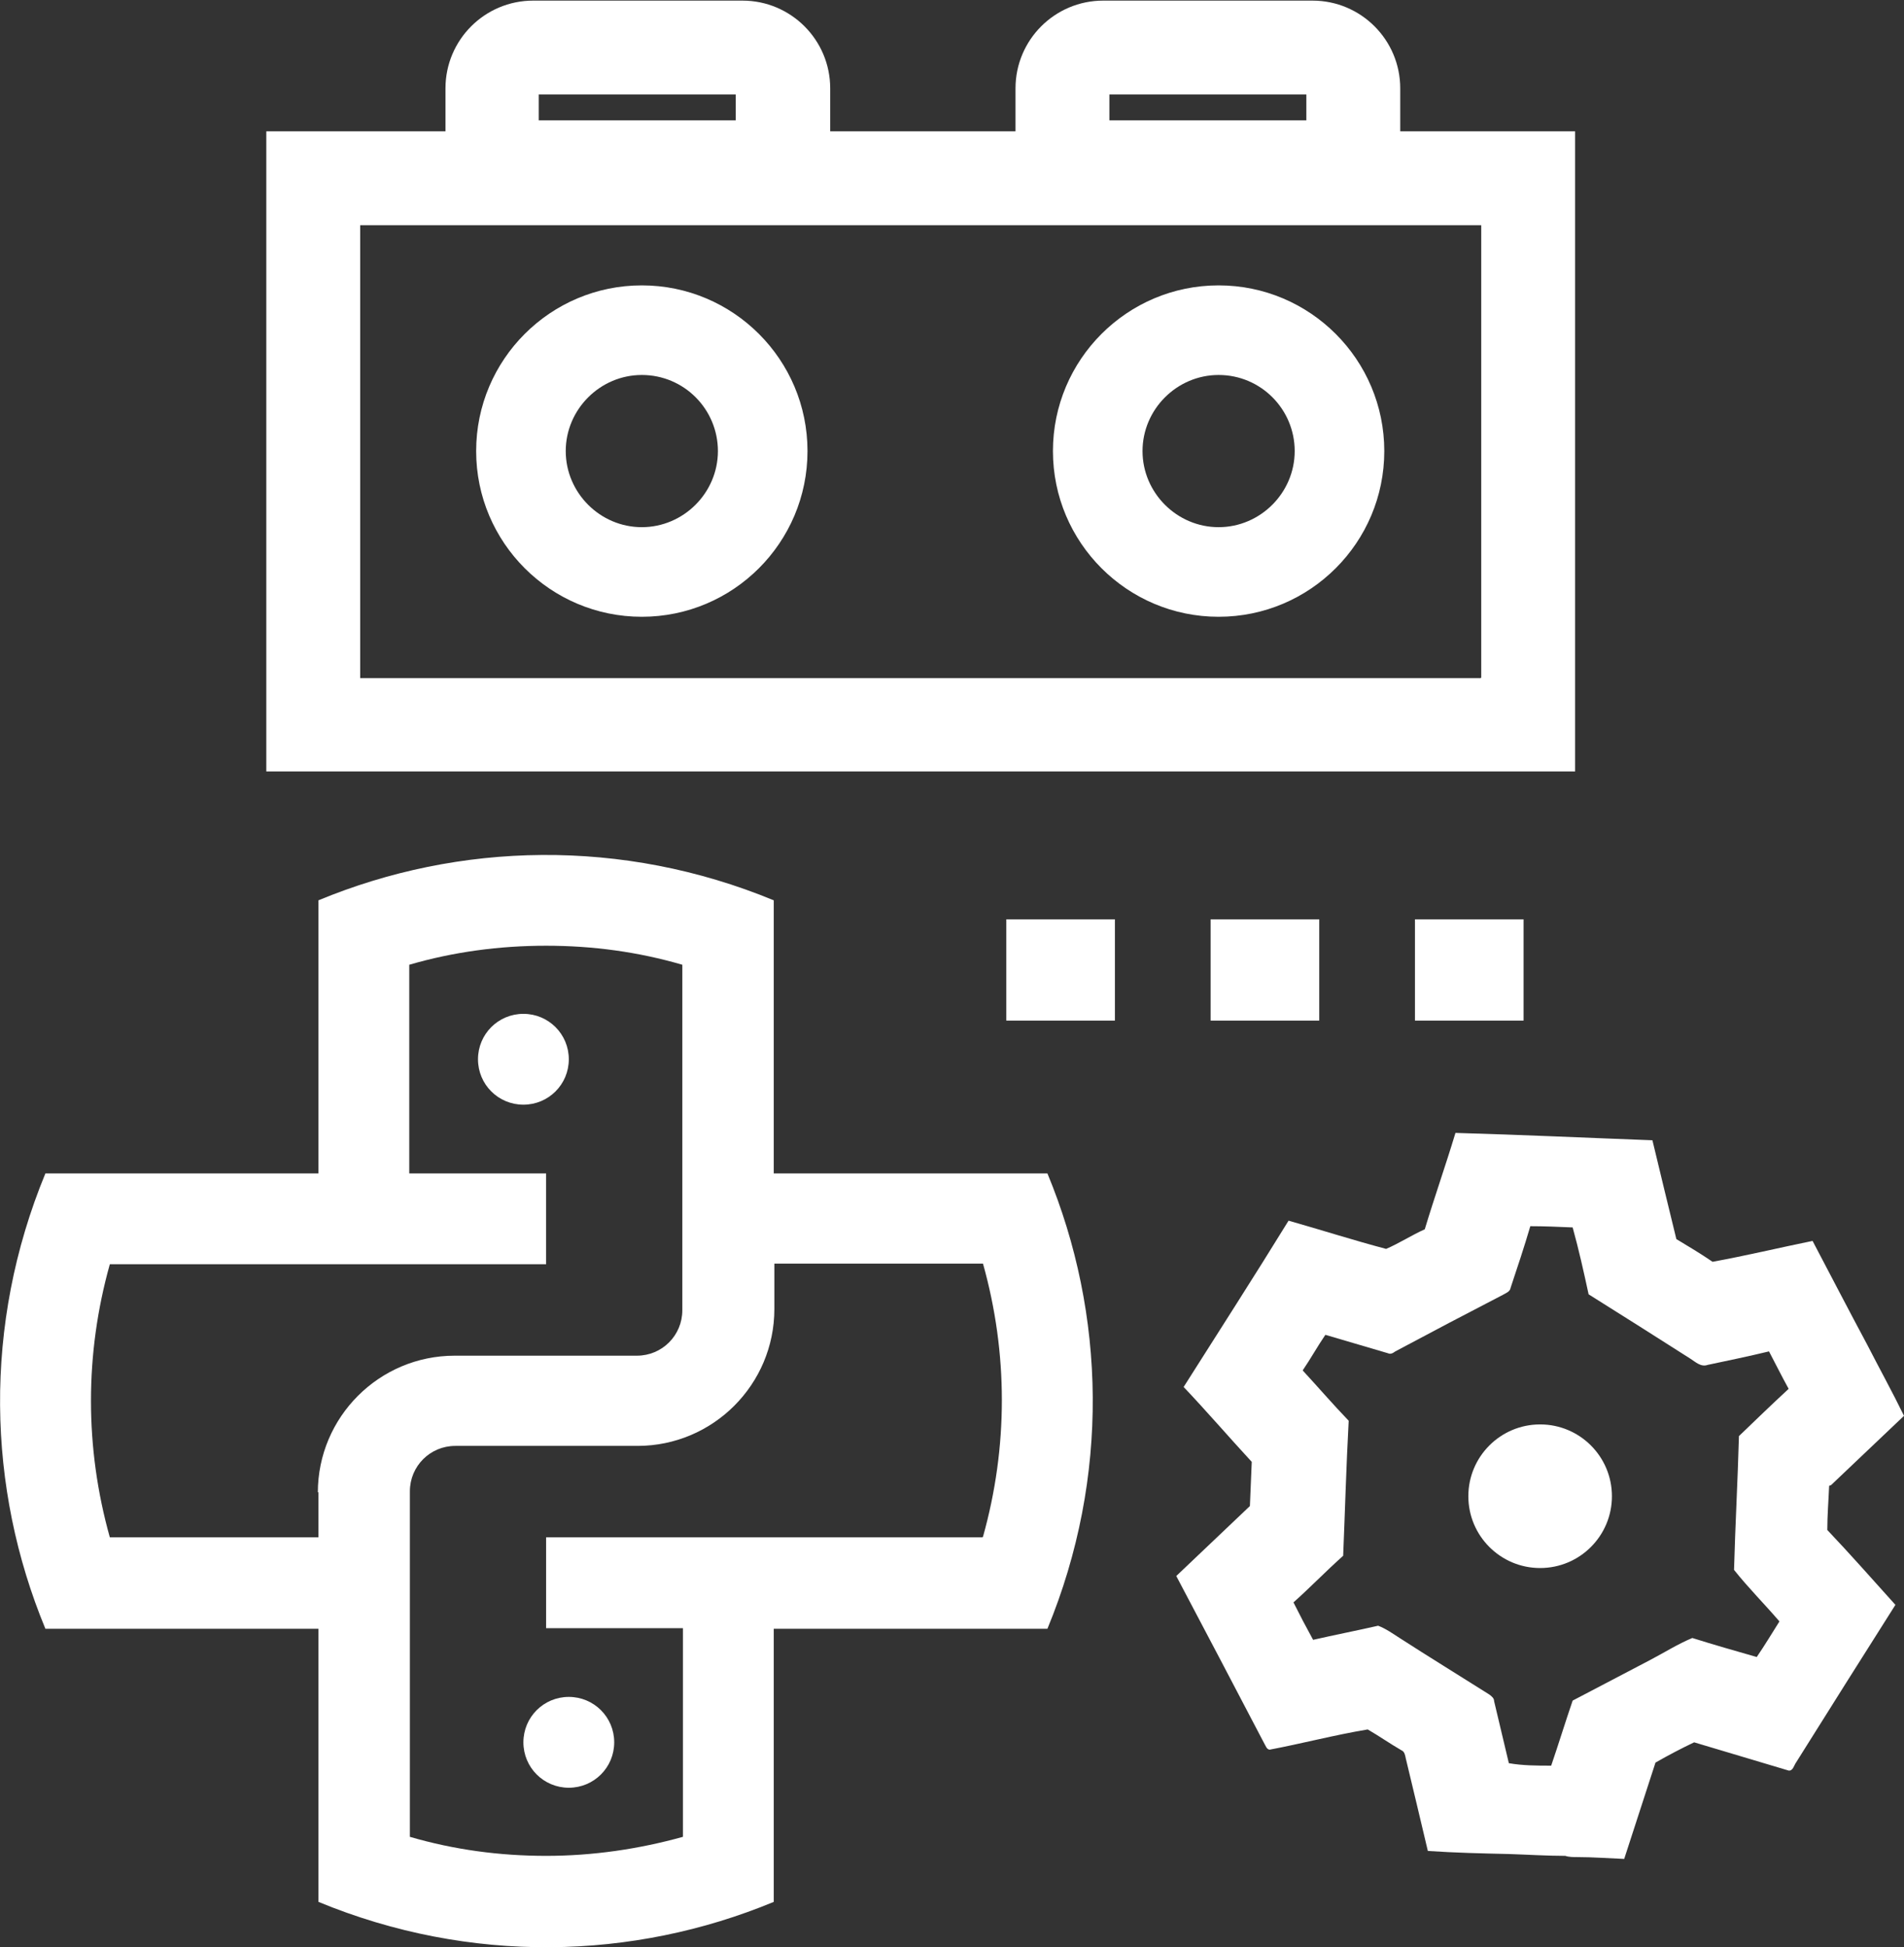
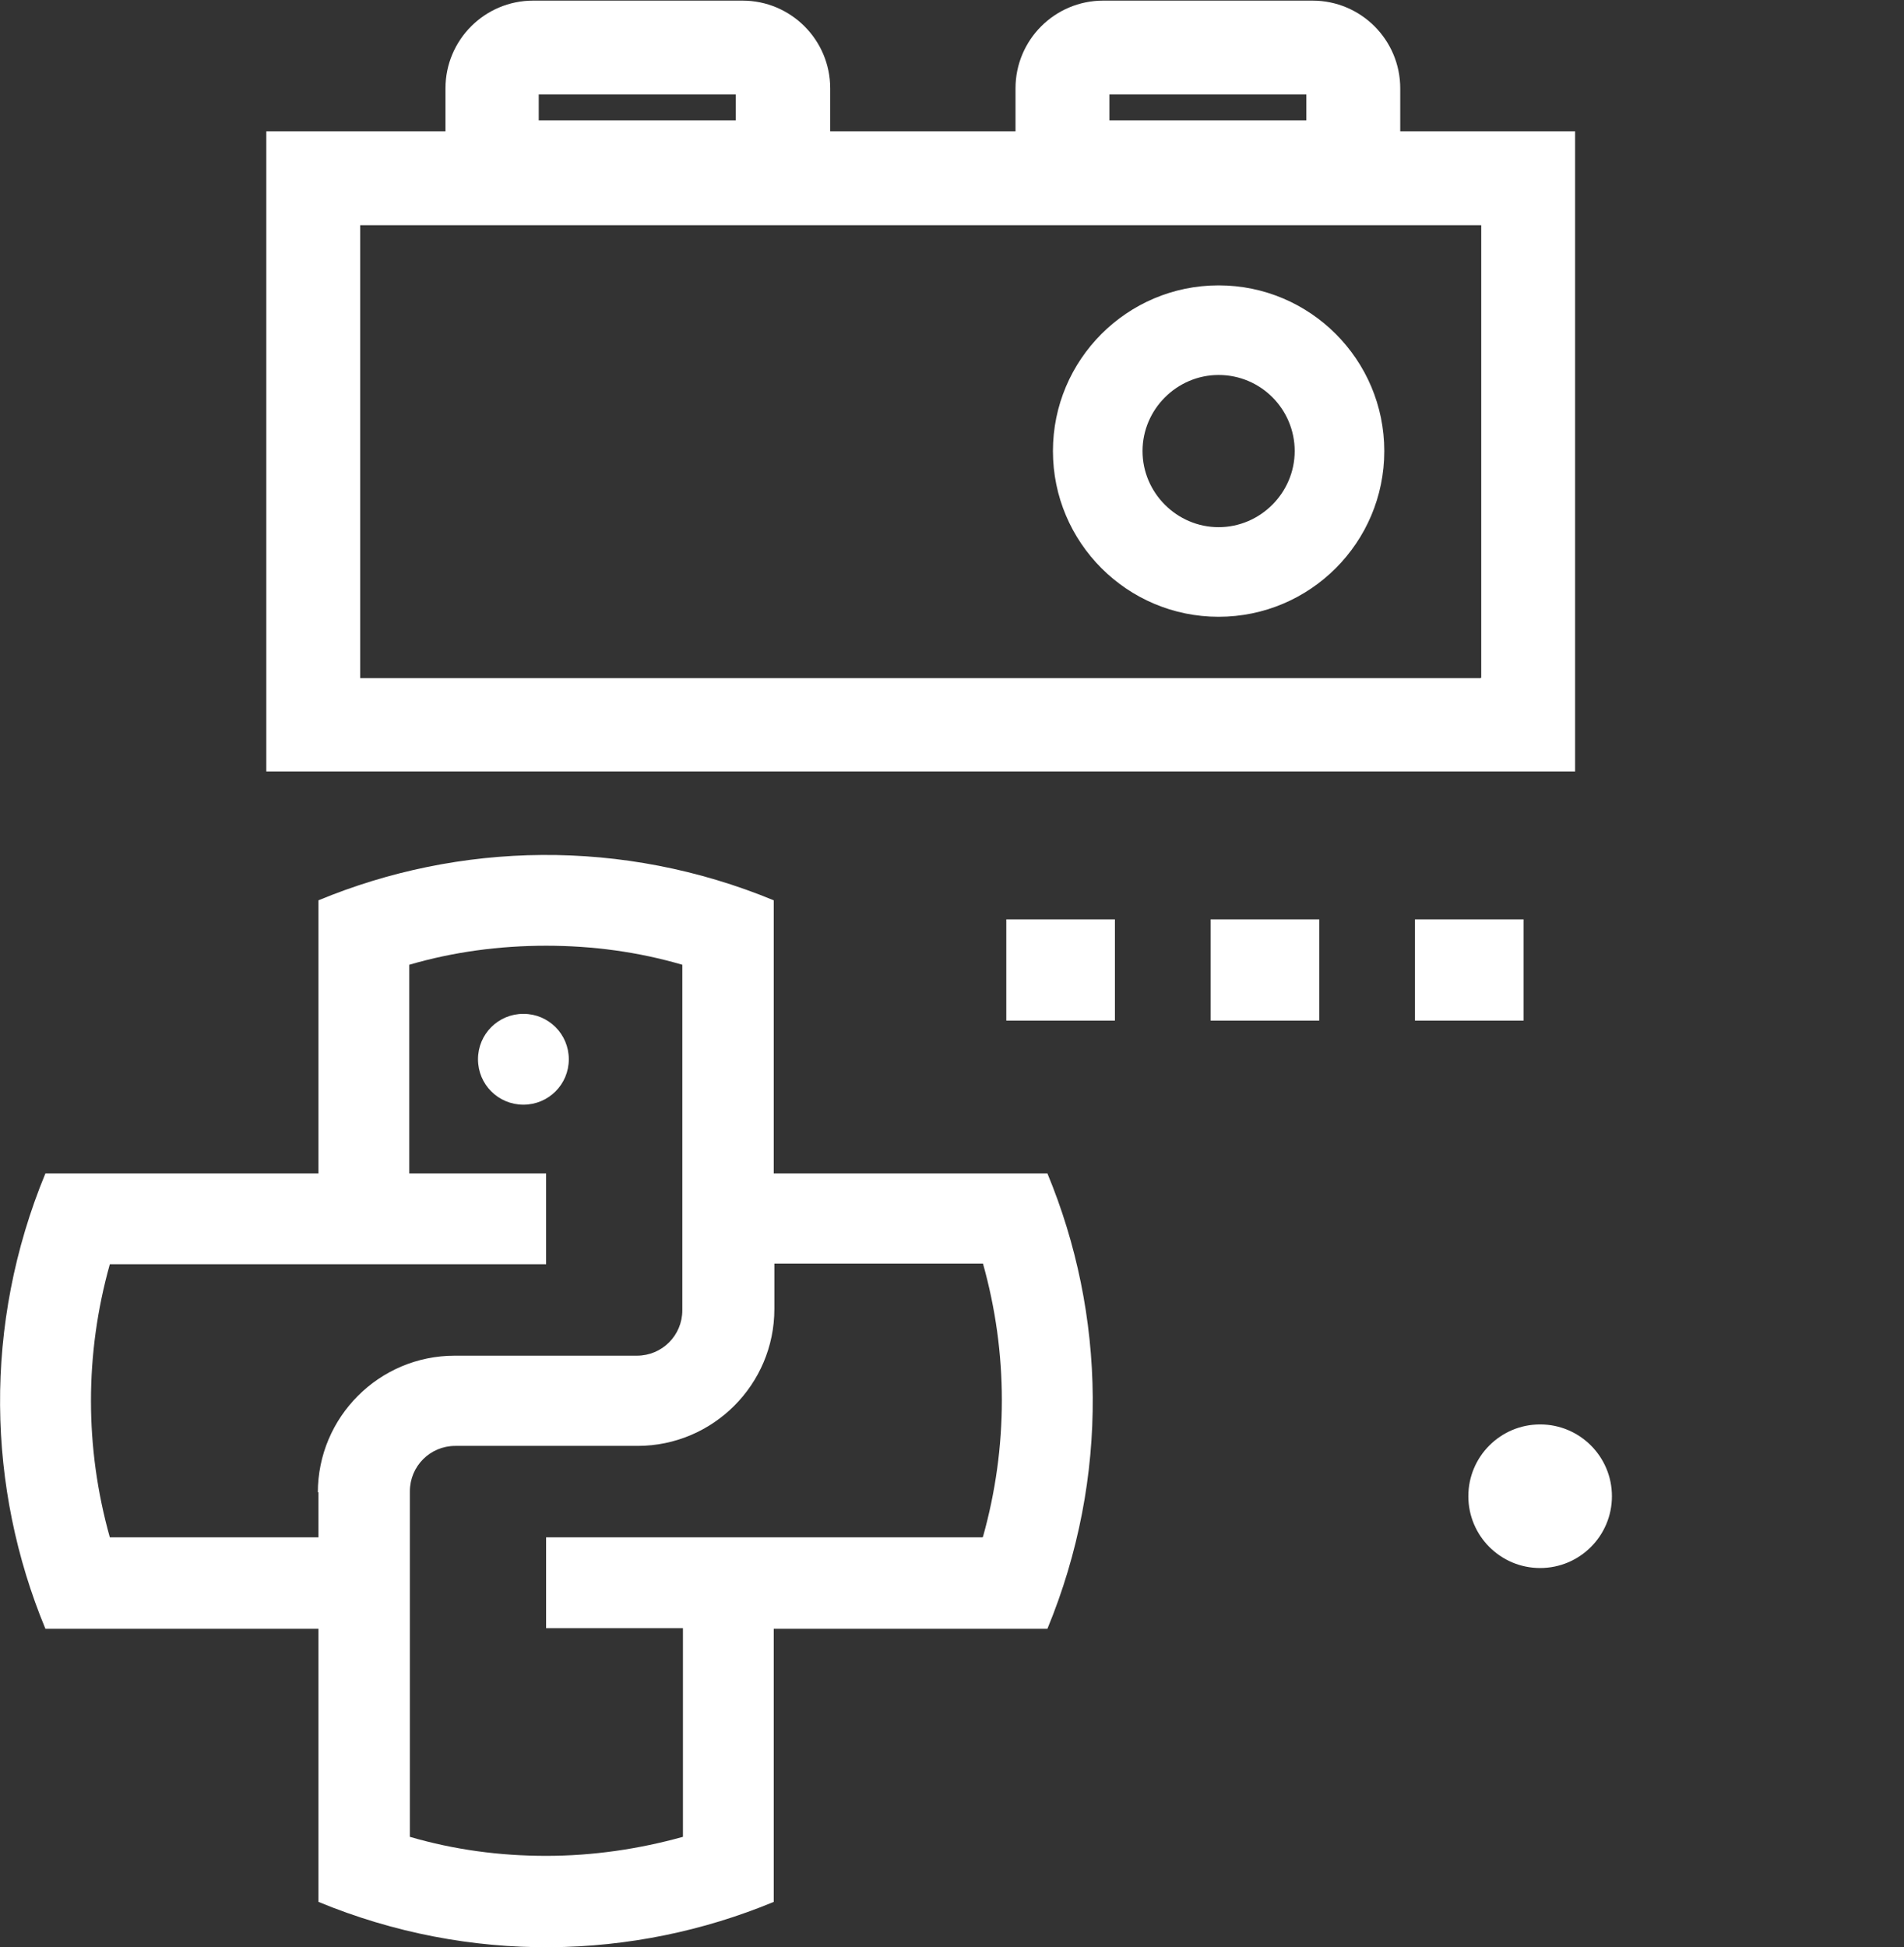
<svg xmlns="http://www.w3.org/2000/svg" fill="#000000" height="31.73" viewBox="0 0 31.03 31.73" width="31.03">
  <rect x="0" y="0" width="31.03" height="31.73" fill="#333333" stroke="none" />
  <g>
    <g fill="#ffffff">
-       <path d="M8.53,28.39c0,.41,.33,.74,.74,.74s.74-.33,.74-.74-.33-.74-.74-.74-.74,.33-.74,.74Z" />
      <path d="M12.61,19.12v-4.45c-2.47-1.02-5.13-.95-7.42,0v4.45H.74c-1.02,2.47-.95,5.13,0,7.42H5.19v4.45c2.47,1.02,5.13,.95,7.42,0v-4.45h4.46c1.02-2.47,.95-5.13,0-7.42h-4.46Zm-7.42,5.19v.74H1.79c-.41-1.46-.41-2.99,0-4.45h7.11v-1.48h-2.23v-3.4c.72-.21,1.47-.31,2.23-.31s1.5,.1,2.22,.31v5.63c0,.41-.33,.74-.74,.74h-2.97c-1.23,0-2.23,1-2.23,2.23h0Zm10.82,.74h0s-7.11,0-7.11,0v1.48h2.23v3.4c-.72,.2-1.47,.31-2.23,.31s-1.5-.1-2.22-.31v-5.63c0-.41,.33-.74,.74-.74h2.97c1.23,0,2.23-1,2.23-2.23v-.74h3.4c.41,1.46,.41,2.99,0,4.45Z" />
      <path d="M9.27,17.26c0-.41-.33-.74-.74-.74s-.74,.33-.74,.74,.33,.74,.74,.74,.74-.33,.74-.74Z" />
-       <path d="M25.67,2.14h-2.85v-.7c0-.79-.64-1.43-1.43-1.43h-3.41c-.79,0-1.43,.64-1.43,1.43v.7h-3.02v-.7c0-.79-.64-1.43-1.43-1.43h-3.41c-.79,0-1.43,.64-1.43,1.43v.7h-2.92V12.57H25.67V2.14Zm-7.59-.6h3.21v.42h-3.21v-.42Zm-9.3,0h3.21v.42h-3.21v-.42Zm15.35,9.51H5.87V3.67H24.14v7.37Z" />
-       <path d="M29.84,24.2c.4-.38,.79-.75,1.19-1.13-.19-.39-.4-.77-.6-1.16-.3-.56-.59-1.12-.89-1.69-.54,.11-1.08,.24-1.63,.34-.19-.13-.39-.25-.59-.37-.13-.53-.26-1.07-.39-1.61-1.07-.04-2.14-.09-3.21-.12-.16,.53-.34,1.04-.5,1.57-.22,.1-.42,.23-.63,.32-.53-.14-1.06-.31-1.59-.46-.56,.91-1.14,1.81-1.71,2.71,.38,.4,.74,.82,1.11,1.22-.01,.24-.02,.48-.03,.72-.4,.38-.8,.76-1.2,1.14,.48,.91,.96,1.82,1.44,2.74,.02,.03,.03,.08,.08,.09,.53-.1,1.06-.24,1.6-.33,.19,.11,.36,.23,.55,.34,.05,.02,.06,.08,.07,.13,.12,.5,.24,1,.36,1.51,.44,.03,.88,.04,1.32,.05,.31,.01,.62,.03,.92,.03,.06,.02,.13,.02,.2,.02,.25,0,.51,.02,.76,.03,.17-.52,.34-1.05,.51-1.57,.21-.12,.42-.23,.63-.33,.51,.15,1.03,.31,1.54,.46,.07,.01,.09-.09,.12-.13,.54-.86,1.08-1.72,1.62-2.57-.37-.41-.73-.82-1.11-1.22,0-.24,.02-.48,.03-.72Zm-.84,2.22c-.12,.19-.24,.39-.37,.58-.35-.1-.7-.2-1.05-.31-.24,.1-.46,.24-.69,.36-.42,.22-.84,.44-1.26,.66-.12,.35-.23,.71-.35,1.06-.23,0-.46,0-.69-.04-.08-.34-.16-.67-.24-1.01,0-.05-.04-.08-.08-.11-.49-.31-.98-.61-1.46-.92-.11-.07-.22-.15-.35-.2-.35,.08-.71,.15-1.06,.23-.11-.2-.22-.41-.32-.61,.28-.25,.53-.51,.81-.76,.03-.73,.05-1.46,.09-2.2-.26-.27-.5-.55-.75-.82,.13-.19,.24-.39,.37-.58,.34,.1,.68,.2,1.02,.3,.04,.02,.08,0,.12-.03,.58-.31,1.17-.62,1.75-.92,.05-.03,.12-.05,.13-.12,.11-.33,.22-.66,.32-1,.23,0,.46,.01,.69,.02,.1,.36,.18,.72,.26,1.09,.56,.35,1.11,.7,1.66,1.05,.08,.05,.17,.14,.28,.1,.33-.07,.67-.14,1-.22,.11,.21,.21,.41,.32,.61-.27,.25-.54,.51-.81,.77-.02,.73-.06,1.45-.08,2.18,.23,.29,.5,.56,.74,.84Z" />
+       <path d="M25.67,2.14h-2.85v-.7c0-.79-.64-1.43-1.43-1.43h-3.41c-.79,0-1.43,.64-1.43,1.43v.7h-3.02v-.7c0-.79-.64-1.43-1.43-1.43h-3.41c-.79,0-1.43,.64-1.43,1.43v.7h-2.92V12.57H25.67V2.14Zm-7.59-.6h3.21v.42h-3.21v-.42Zm-9.3,0h3.21v.42h-3.21Zm15.35,9.51H5.87V3.67H24.14v7.37Z" />
      <circle cx="25.1" cy="24.38" r="1.17" />
-       <path d="M10.46,10.05c1.49,0,2.7-1.21,2.7-2.7s-1.21-2.7-2.7-2.7-2.7,1.21-2.7,2.7,1.21,2.7,2.7,2.7Zm0-3.94c.69,0,1.24,.56,1.24,1.24s-.56,1.24-1.24,1.24-1.24-.56-1.24-1.24,.56-1.24,1.24-1.24Z" />
      <path d="M19.86,10.05c1.49,0,2.7-1.21,2.7-2.7s-1.21-2.7-2.7-2.7-2.7,1.21-2.7,2.7,1.21,2.7,2.7,2.7Zm0-3.94c.69,0,1.24,.56,1.24,1.24s-.56,1.24-1.24,1.24-1.24-.56-1.24-1.24,.56-1.24,1.24-1.24Z" />
      <path d="M16.4 14.98H18.17V16.63H16.4z" />
      <path d="M19.73 14.98H21.5V16.63H19.73z" />
      <path d="M23.06 14.98H24.83V16.63H23.06z" />
    </g>
  </g>
</svg>